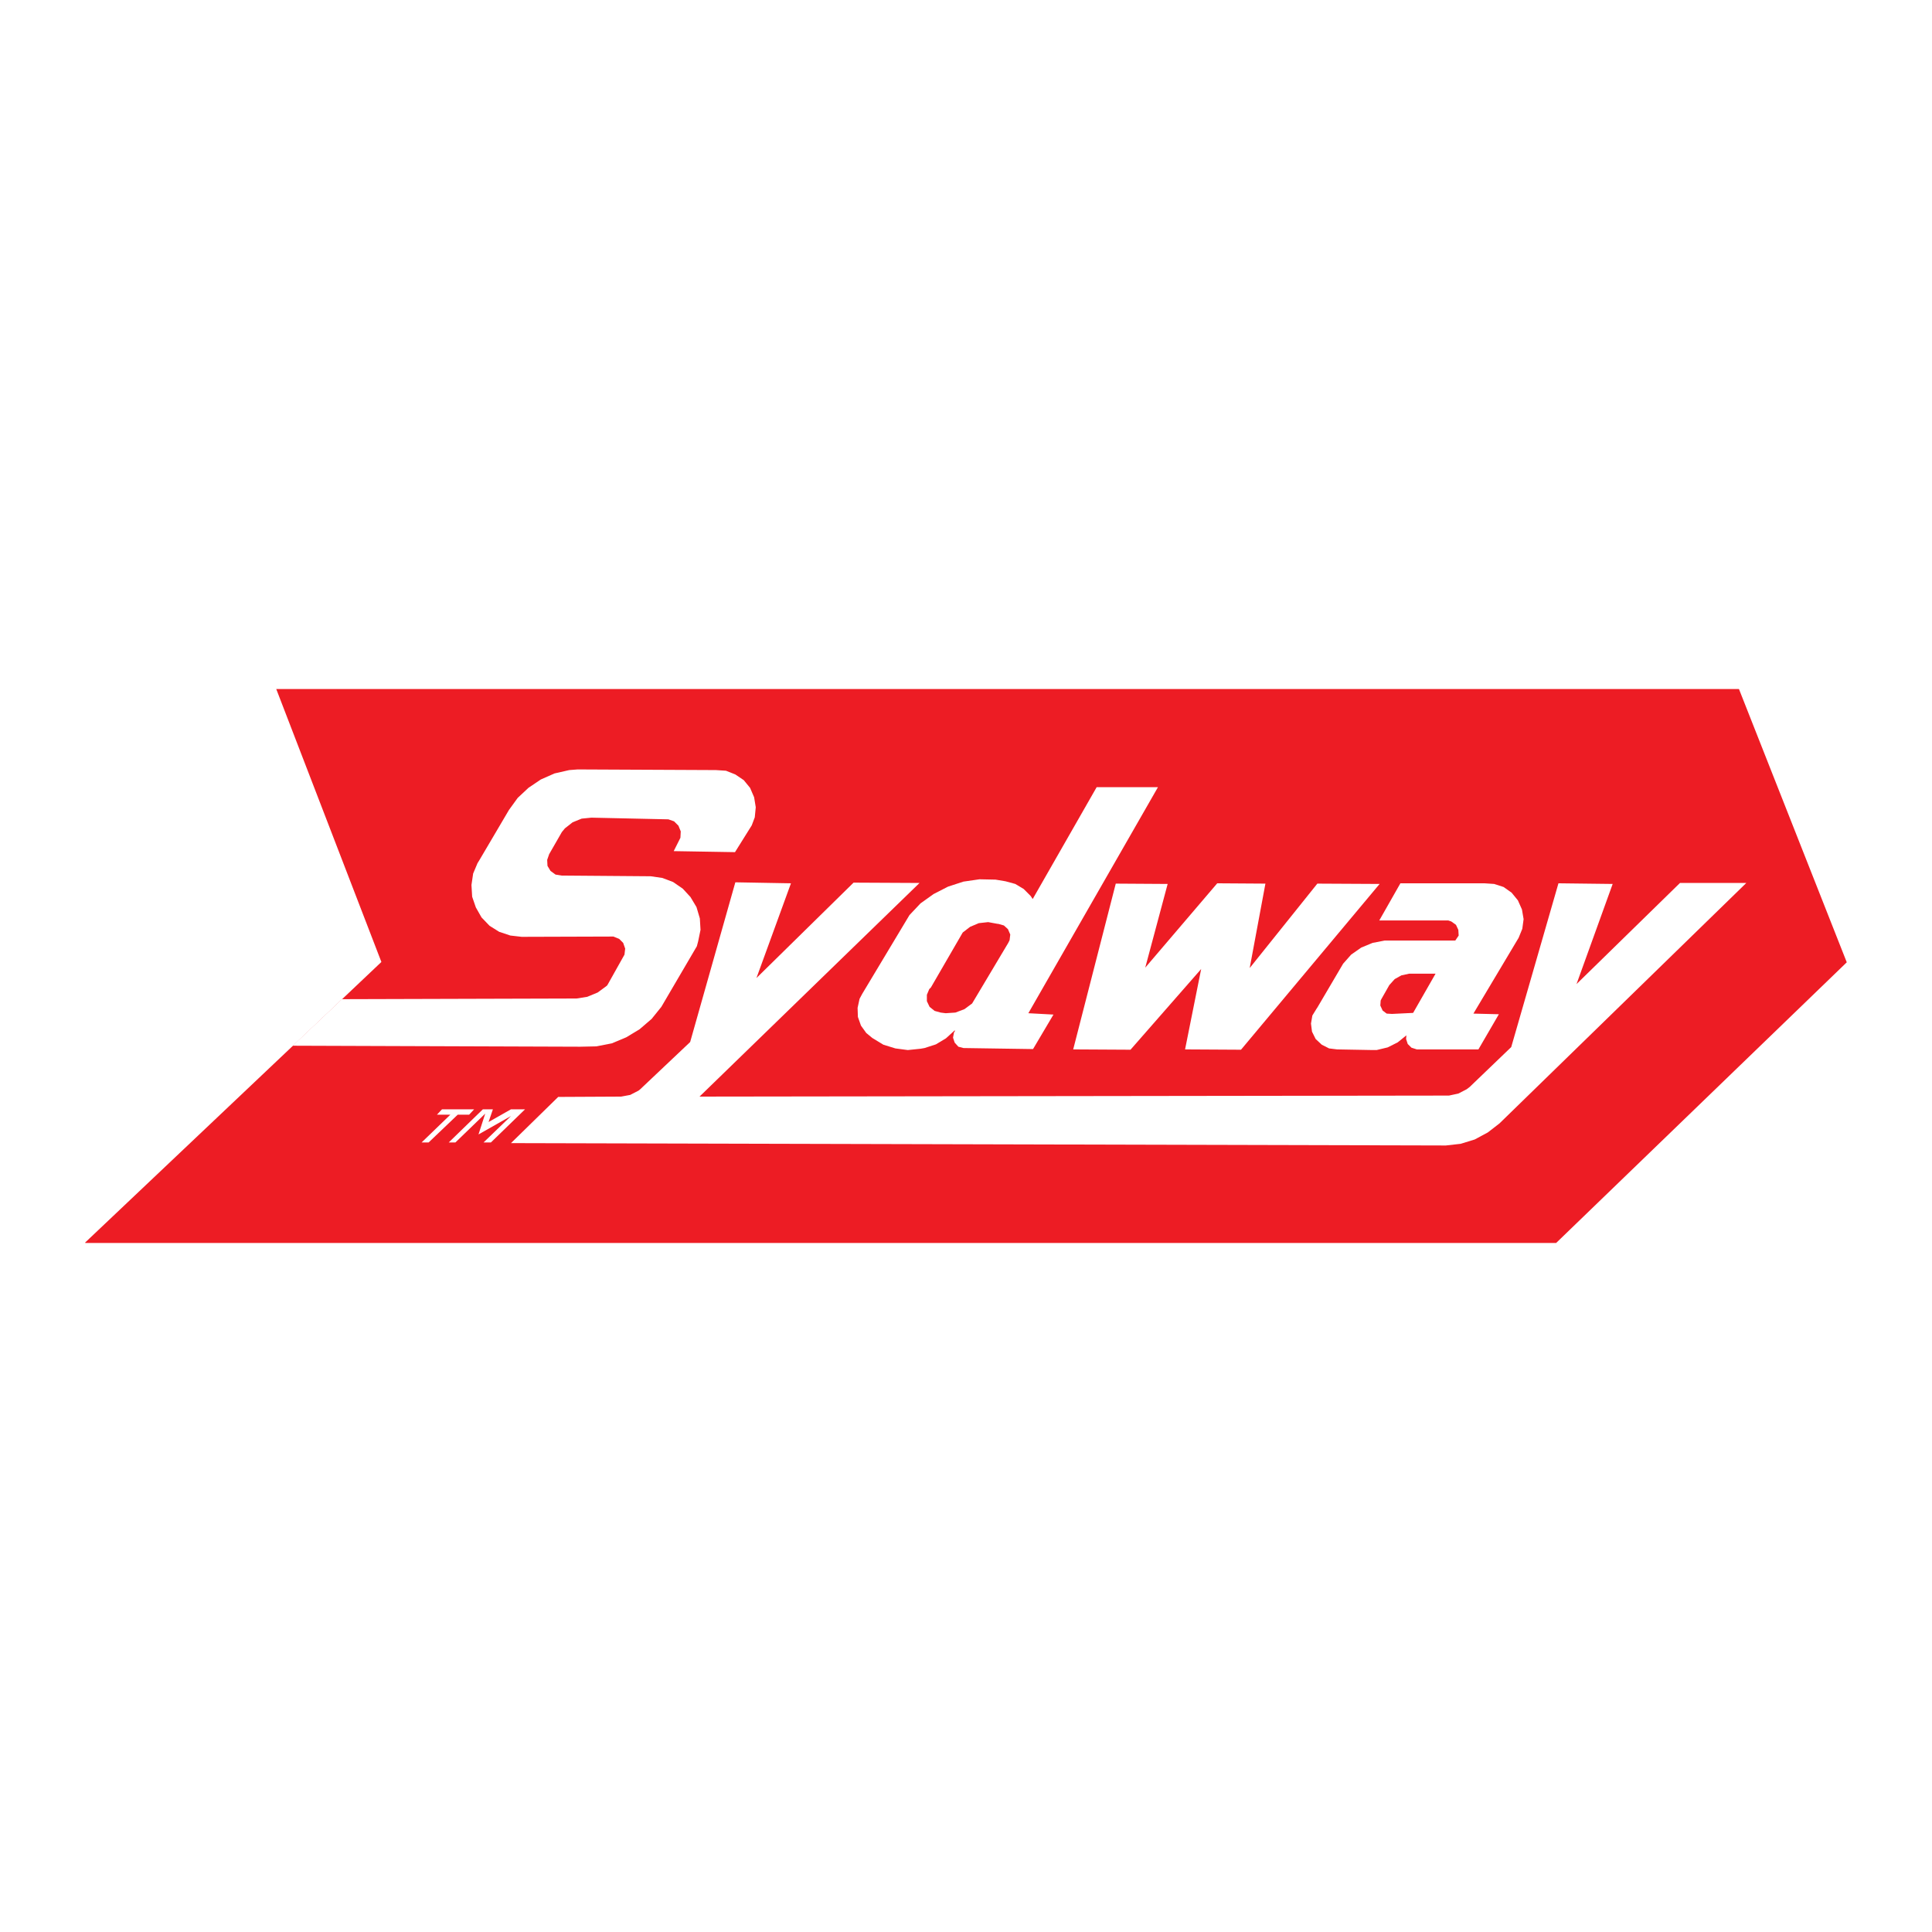
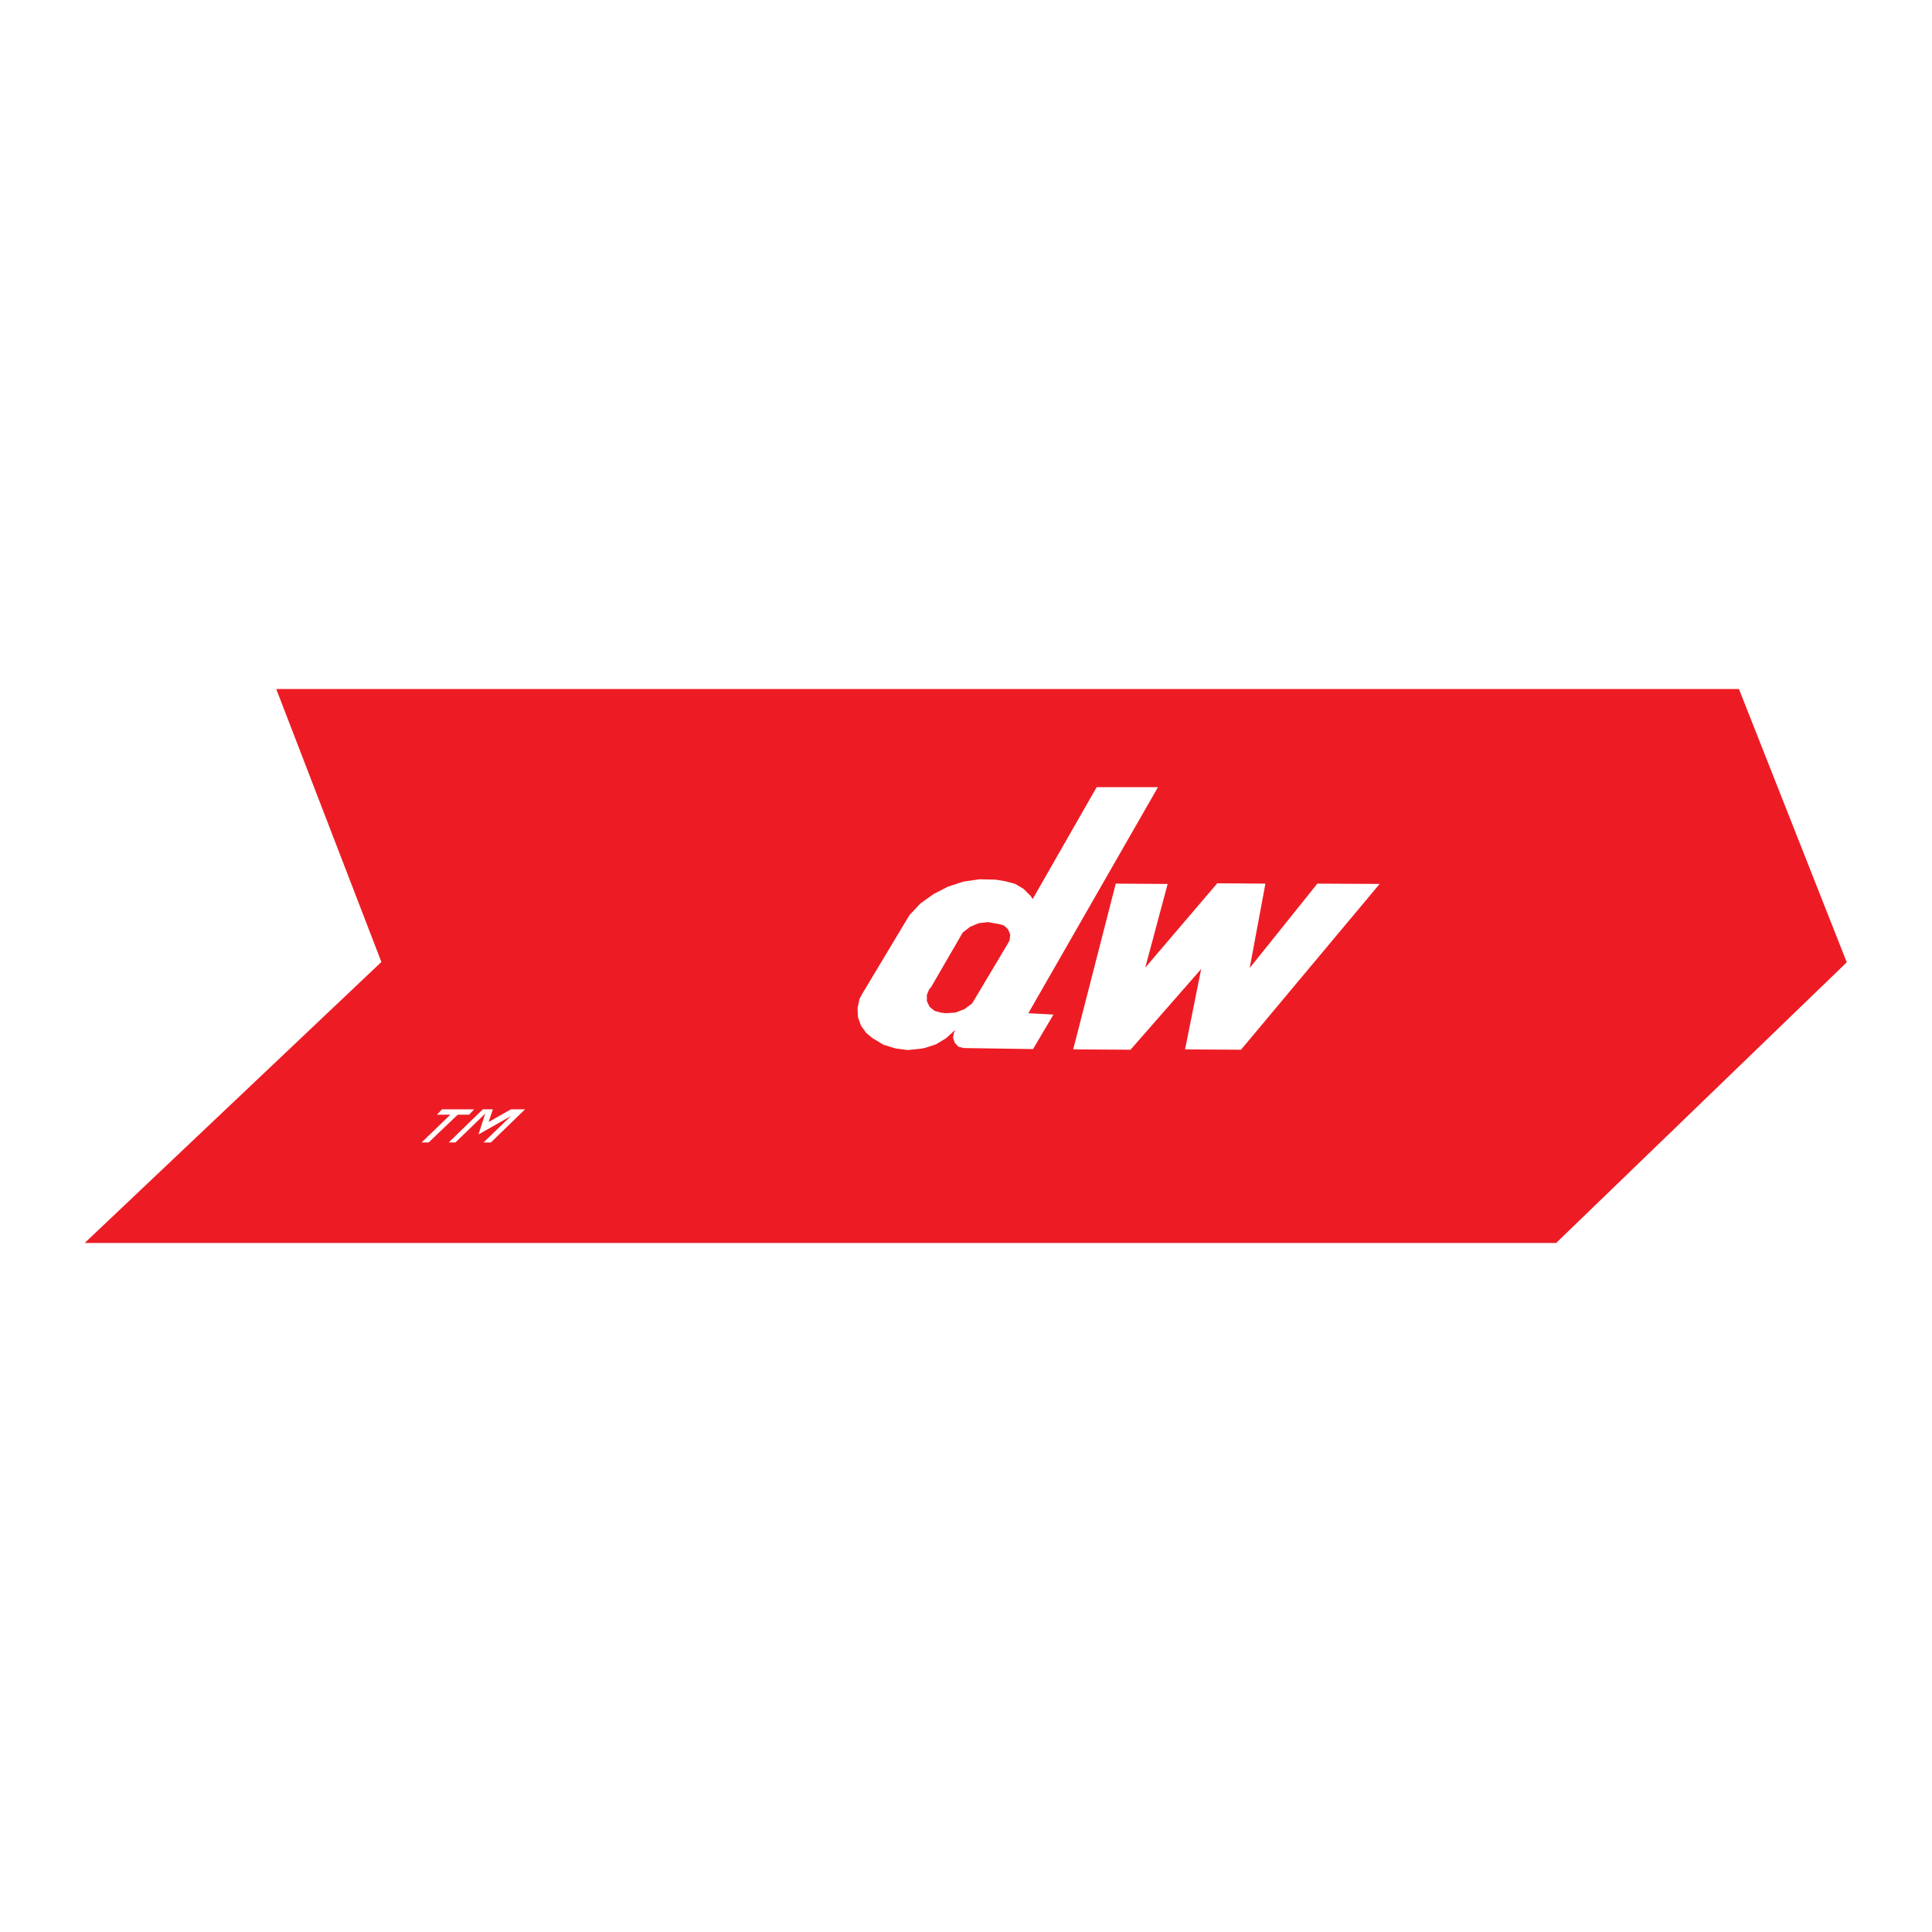
<svg xmlns="http://www.w3.org/2000/svg" version="1.0" id="Layer_1" x="0px" y="0px" width="192.756px" height="192.756px" viewBox="0 0 192.756 192.756" enable-background="new 0 0 192.756 192.756" xml:space="preserve">
  <g>
-     <polygon fill-rule="evenodd" clip-rule="evenodd" fill="#FFFFFF" points="0,0 192.756,0 192.756,192.756 0,192.756 0,0  " />
-     <line fill="none" stroke="#FFFFFF" stroke-width="0.451" stroke-linecap="square" stroke-miterlimit="2.613" x1="96.249" y1="102.961" x2="96.249" y2="103.063" />
    <polygon fill-rule="evenodd" clip-rule="evenodd" fill="#ED1C24" points="27.562,68.746 173.497,68.746 184.252,96.009    155.256,124.011 8.504,124.011 8.504,123.96 38.051,95.976 27.562,68.746  " />
-     <polygon fill-rule="evenodd" clip-rule="evenodd" fill="#FFFFFF" points="60.937,93.44 52.049,93.468 50.916,93.338 49.811,92.971    48.844,92.367 48.041,91.531 47.474,90.532 47.107,89.464 47.038,88.293 47.205,87.156 47.641,86.121 47.806,85.855 50.781,80.807    51.65,79.608 52.72,78.605 53.956,77.77 55.324,77.166 56.795,76.831 57.631,76.767 71.428,76.831 72.432,76.896 73.365,77.268    74.203,77.834 74.835,78.605 75.239,79.543 75.402,80.542 75.304,81.545 75.003,82.344 73.331,85.019 67.216,84.917 67.885,83.584    67.919,82.948 67.688,82.381 67.253,81.945 66.684,81.745 59,81.578 58.031,81.675 57.128,82.043 56.359,82.646 56.058,83.013    54.791,85.219 54.592,85.79 54.623,86.389 54.924,86.891 55.427,87.258 56.027,87.355 56.058,87.355 64.914,87.425 66.081,87.592    67.151,87.996 68.119,88.661 68.888,89.497 69.489,90.5 69.824,91.633 69.891,92.771 69.657,93.909 69.526,94.406 65.983,100.453    65.014,101.656 63.809,102.691 62.476,103.495 61.041,104.095 59.499,104.396 57.931,104.43 57.631,104.43 29.2,104.331    34.111,99.688 57.529,99.621 58.596,99.45 59.636,99.019 60.537,98.354 60.602,98.28 62.305,95.242 62.374,94.643 62.174,94.072    61.772,93.672 61.203,93.44 60.937,93.44  " />
-     <polygon fill-rule="evenodd" clip-rule="evenodd" fill="#FFFFFF" points="61.972,109.408 55.692,109.44 50.981,114.049    143.93,114.284 144.262,114.284 145.731,114.118 147.133,113.686 148.439,112.984 149.608,112.079 174.229,88.094 167.612,88.094    157.29,98.182 160.896,88.192 155.487,88.127 150.776,104.466 146.636,108.441 146.332,108.674 145.497,109.106 144.564,109.306    69.791,109.408 91.741,88.094 85.16,88.061 75.471,97.579 78.914,88.127 73.365,88.028 68.857,103.964 63.877,108.674    63.711,108.809 62.875,109.24 61.972,109.408  " />
    <polygon fill-rule="evenodd" clip-rule="evenodd" fill="#FFFFFF" points="95.25,102.799 94.38,103.593 93.378,104.196    92.243,104.563 91.841,104.633 90.571,104.764 89.333,104.601 88.132,104.229 87.032,103.561 86.428,103.063 85.898,102.325    85.592,101.457 85.562,100.556 85.759,99.65 86.029,99.148 90.738,91.299 91.841,90.129 93.144,89.199 94.582,88.461    96.119,87.959 97.724,87.727 99.324,87.76 100.325,87.927 101.296,88.192 102.133,88.693 102.832,89.395 103.032,89.696    109.414,78.536 115.53,78.536 102.599,101.089 105.104,101.224 103.066,104.666 96.119,104.563 95.617,104.43 95.25,104.025    95.083,103.528 95.183,102.994 95.283,102.859 95.25,102.799  " />
    <polygon fill-rule="evenodd" clip-rule="evenodd" fill="#FFFFFF" points="111.32,88.159 116.497,88.192 114.261,96.543    121.443,88.127 126.251,88.159 124.683,96.58 131.432,88.159 137.644,88.192 123.814,104.731 118.234,104.699 119.841,96.678    112.79,104.731 107.073,104.699 111.32,88.159  " />
-     <polygon fill-rule="evenodd" clip-rule="evenodd" fill="#FFFFFF" points="136.977,104.764 133.403,104.699 132.604,104.601    131.87,104.229 131.263,103.662 130.899,102.929 130.797,102.121 130.933,101.322 131.364,100.62 131.432,100.522 134.005,96.147    134.806,95.242 135.809,94.541 136.944,94.072 138.147,93.839 145.195,93.839 145.532,93.338 145.497,92.771 145.263,92.27    144.794,91.935 144.494,91.833 137.611,91.833 139.718,88.127 148.104,88.127 149.069,88.192 150.008,88.494 150.812,89.06    151.442,89.831 151.845,90.737 152.01,91.703 151.88,92.669 151.51,93.574 151.41,93.738 147.002,101.127 149.542,101.191    147.502,104.699 141.354,104.699 140.82,104.527 140.449,104.16 140.286,103.662 140.316,103.295 139.45,103.997 138.447,104.499    137.345,104.764 136.977,104.764  " />
    <polygon fill-rule="evenodd" clip-rule="evenodd" fill="#ED1C24" points="100.594,94.072 96.987,100.119 96.218,100.686    95.318,101.024 94.347,101.089 93.848,101.024 93.246,100.857 92.745,100.453 92.475,99.887 92.475,99.251 92.712,98.684    92.877,98.517 96.052,93.036 96.788,92.47 97.656,92.103 98.59,92 99.525,92.172 99.592,92.172 100.16,92.334 100.563,92.702    100.794,93.24 100.727,93.803 100.594,94.072  " />
    <polygon fill-rule="evenodd" clip-rule="evenodd" fill="#ED1C24" points="140.618,97.146 143.225,97.146 140.987,101.057    138.884,101.159 138.348,101.127 137.945,100.82 137.715,100.323 137.75,99.821 137.815,99.688 138.614,98.28 139.15,97.685    139.817,97.313 140.586,97.146 140.618,97.146  " />
    <polygon fill-rule="evenodd" clip-rule="evenodd" fill="#FFFFFF" points="44.934,111.21 42.063,113.983 42.764,113.983    45.669,111.21 46.807,111.21 47.305,110.676 44.1,110.676 43.596,111.21 44.934,111.21  " />
    <polygon fill-rule="evenodd" clip-rule="evenodd" fill="#FFFFFF" points="48.175,110.676 44.771,113.983 45.435,113.983    48.41,111.108 47.739,113.184 50.981,111.345 48.243,113.983 48.977,113.983 52.385,110.676 50.981,110.676 48.744,111.944    49.177,110.676 48.175,110.676  " />
  </g>
</svg>